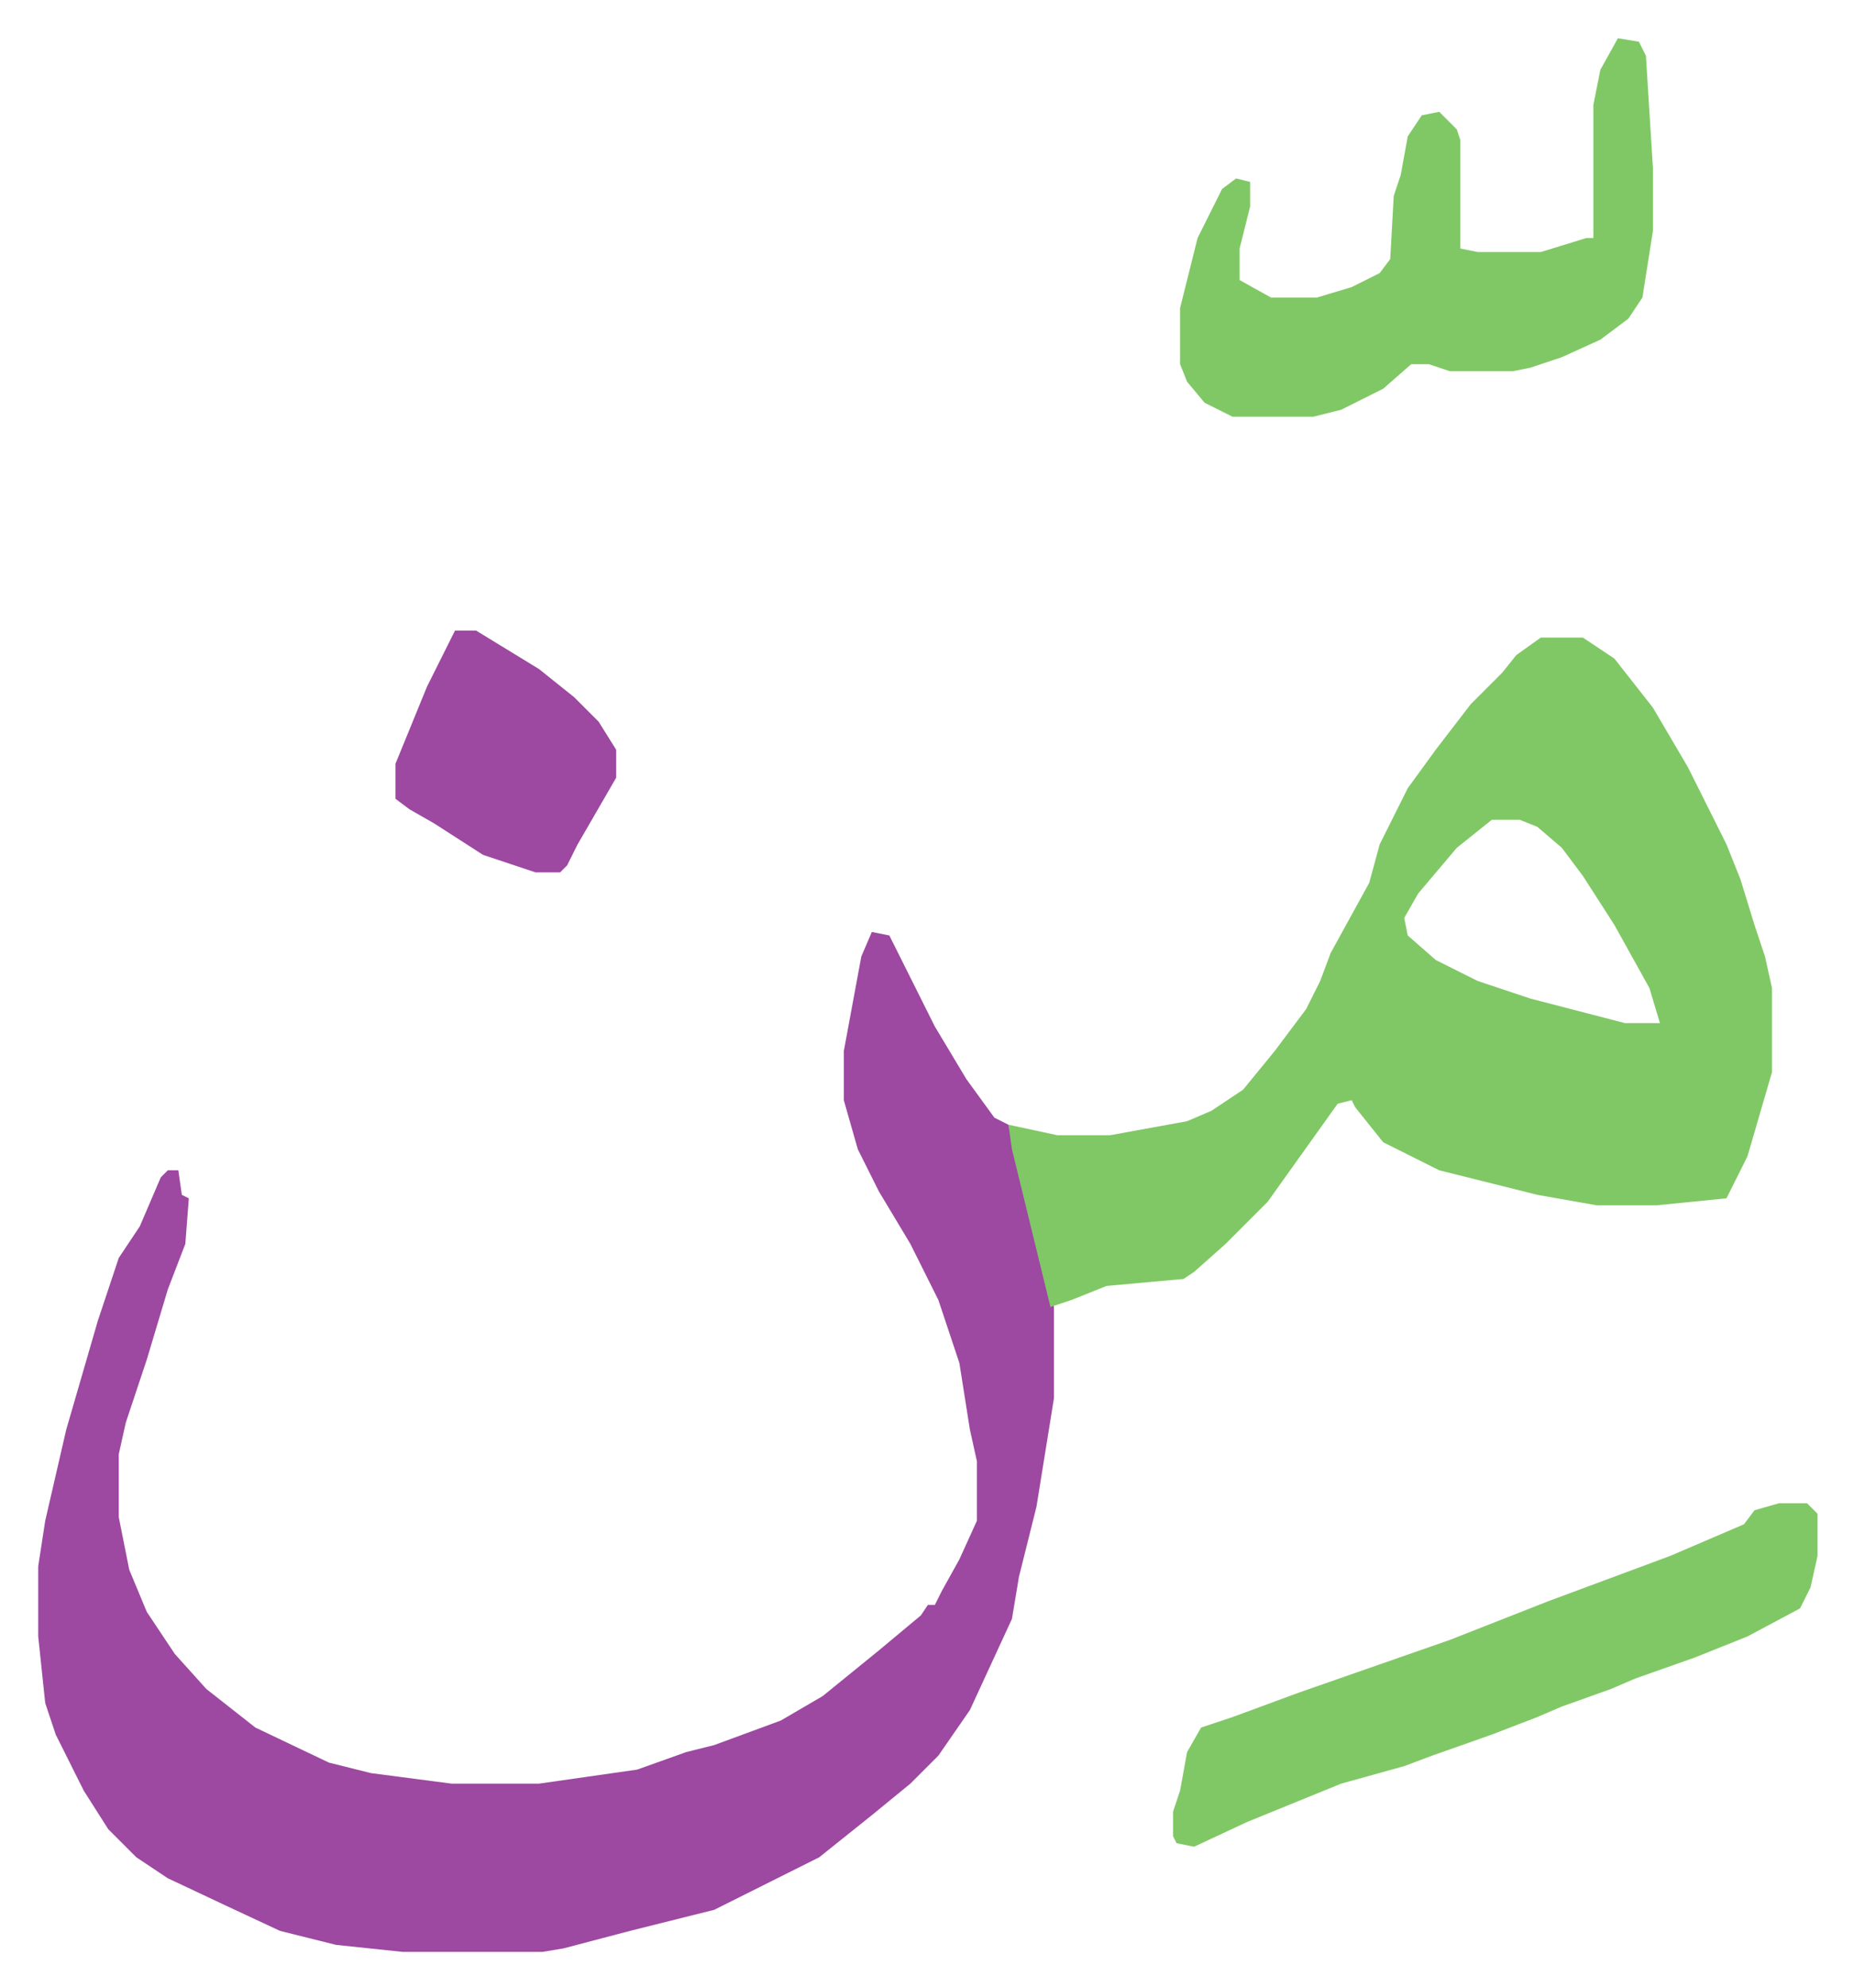
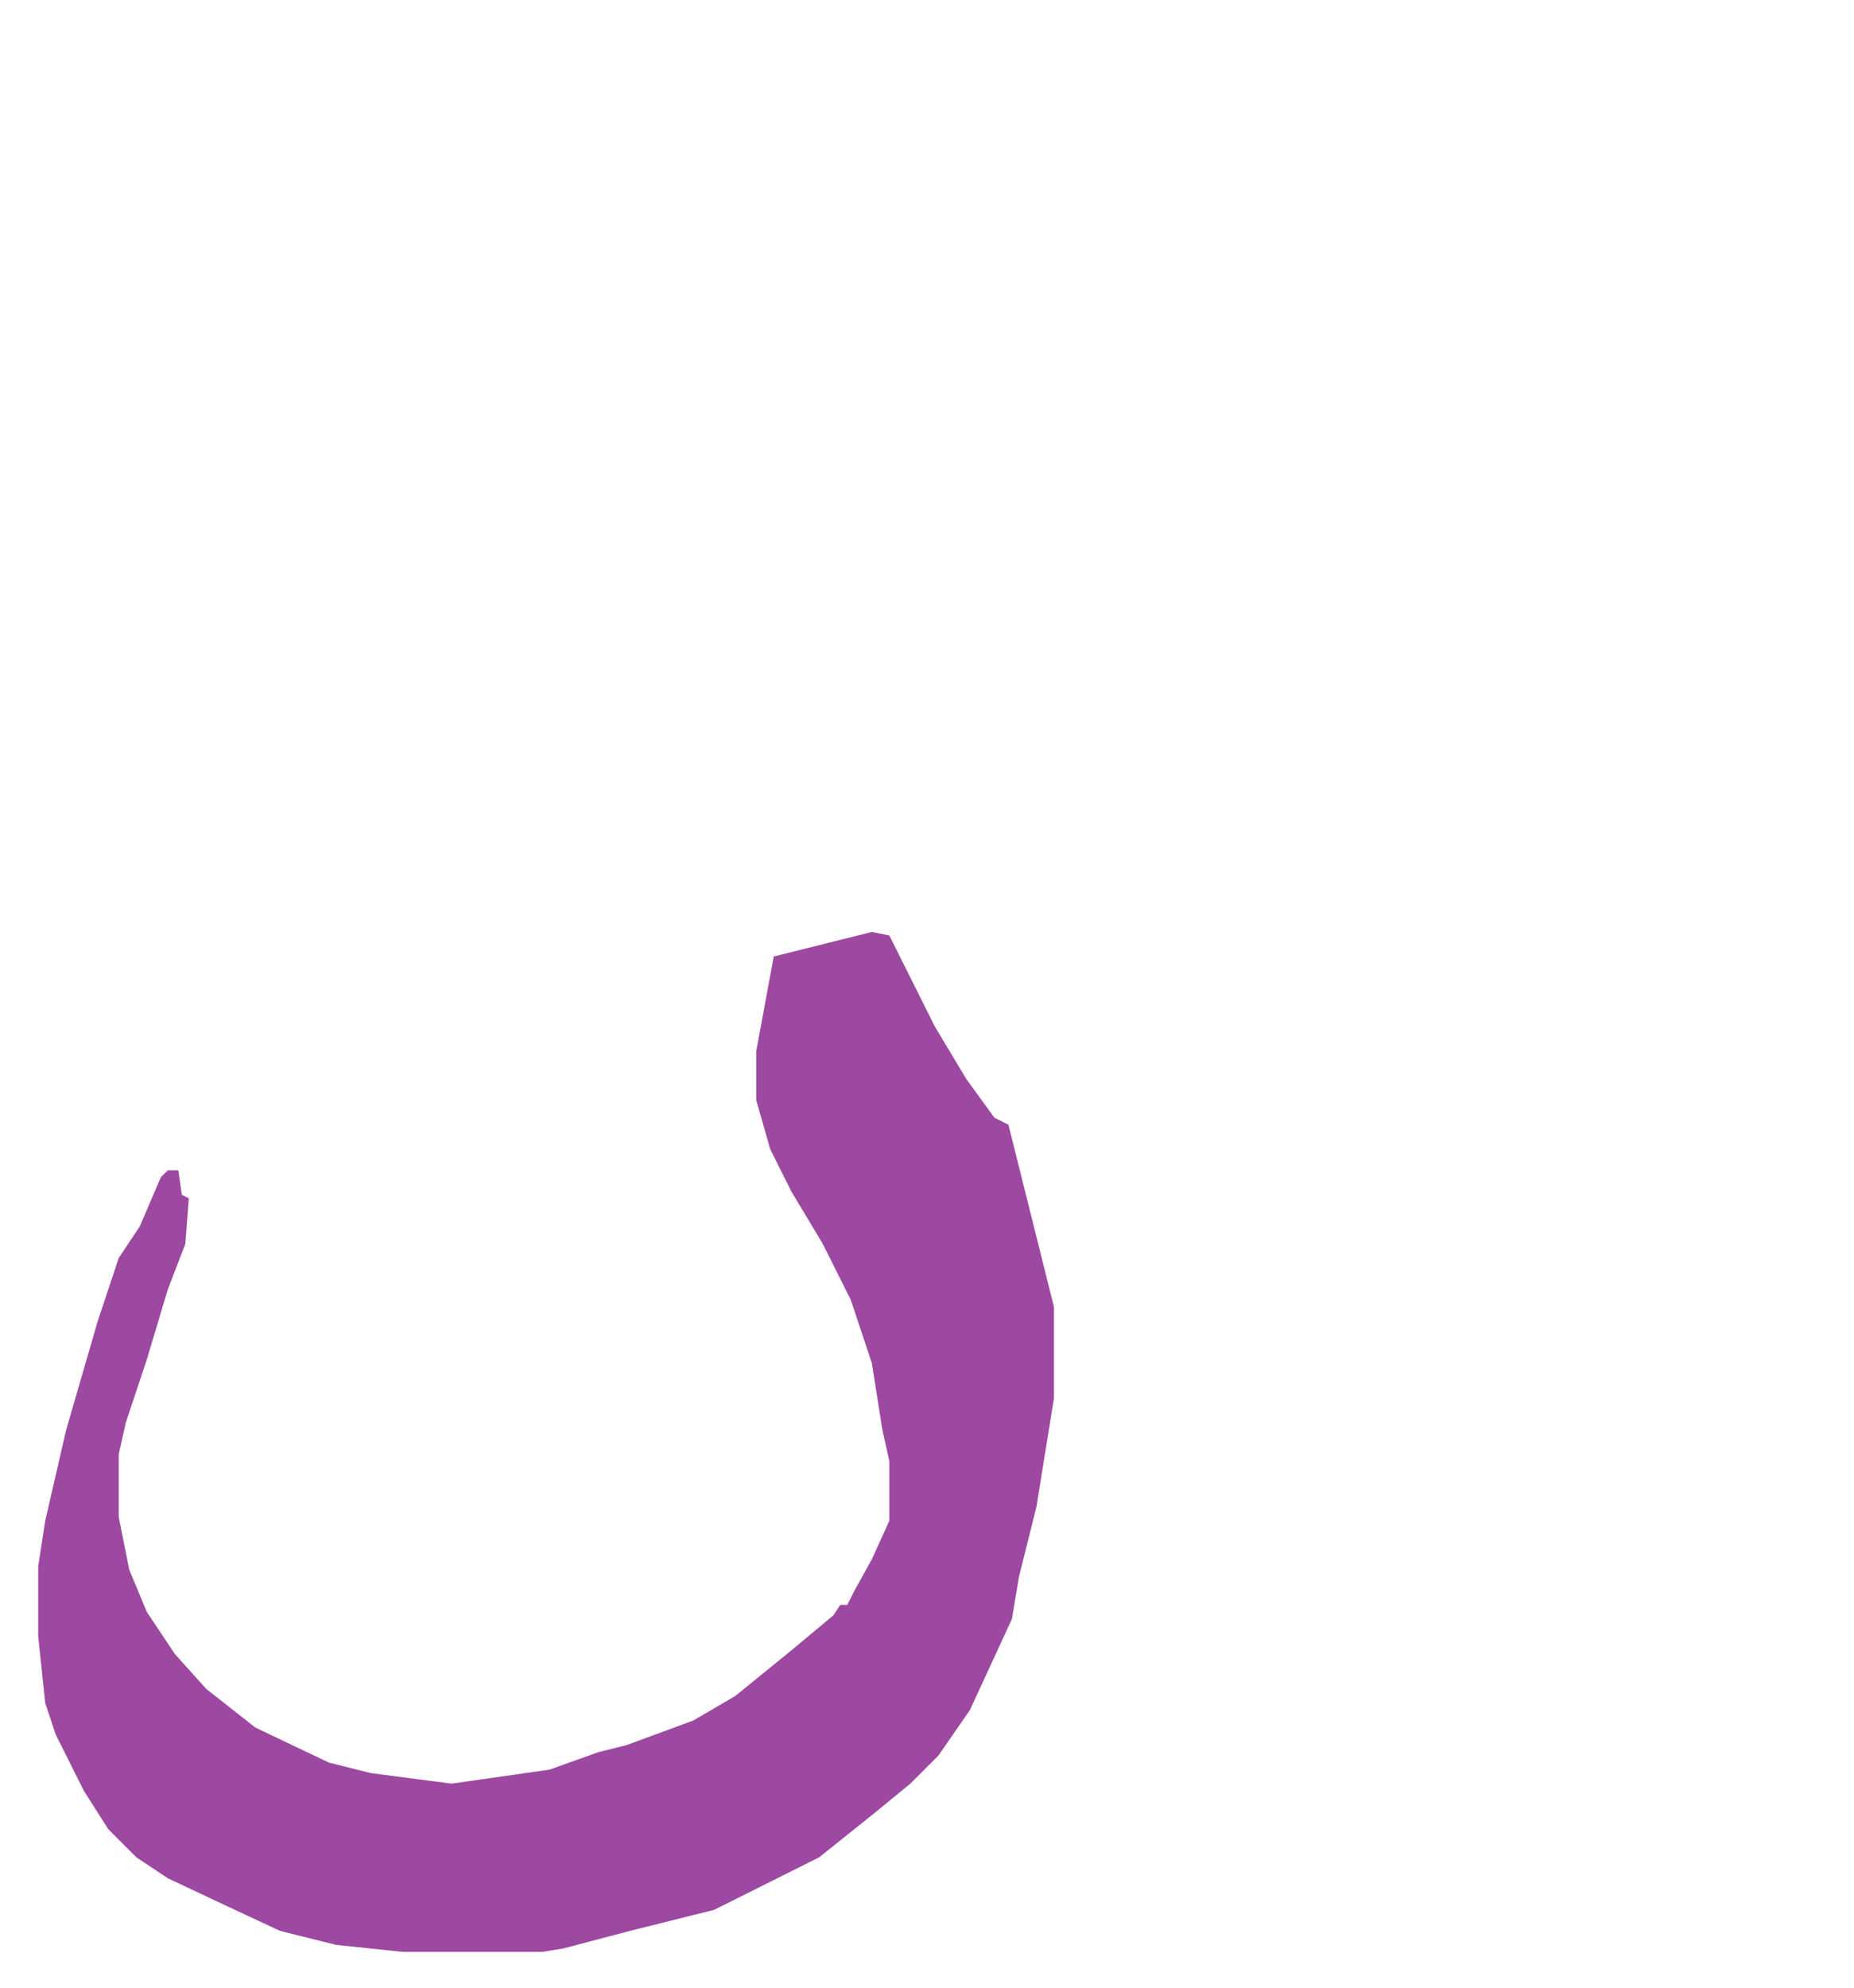
<svg xmlns="http://www.w3.org/2000/svg" role="img" viewBox="-10.91 487.09 529.32 567.32">
-   <path fill="#9d48a1" id="rule_ikhfa" d="M238 753l5 1 5 10 8 16 9 15 8 11 4 2 13 52v26l-5 31-5 20-2 12-12 26-9 13-8 8-11 9-15 12-16 8-14 7-24 6-19 5-6 1h-40l-19-2-16-4-15-7-17-8-9-6-8-8-7-11-8-16-3-9-2-19v-20l2-13 6-26 9-31 6-18 6-9 6-14 2-2h3l1 7 2 1-1 13-5 13-6 20-6 18-2 9v18l3 15 5 12 8 12 9 10 14 11 21 10 12 3 23 3h25l28-4 14-5 8-2 19-7 12-7 16-13 12-10 2-3h2l2-4 5-9 5-11v-17l-2-9-3-19-6-18-8-16-9-15-6-12-4-14v-14l5-27z" />
-   <path fill="#80c865" id="rule_idgham_shafawi_with_meem" d="M429 669h12l9 6 11 14 10 17 11 22 4 10 4 13 3 9 2 9v24l-7 24-6 12-20 2h-17l-17-3-12-3-16-4-16-8-8-10-1-2-4 1-10 14-10 14-7 7-5 5-9 8-3 2-22 2-10 4-6 2-11-45-1-7 14 3h15l22-4 7-3 9-6 9-11 9-12 4-8 3-8 11-20 3-11 8-16 8-11 10-13 9-9 4-5zm-14 52l-10 8-11 13-4 7 1 5 8 7 12 6 15 5 27 7h10l-3-10-10-18-9-14-6-8-7-6-5-2zm36-223l6 1 2 4 2 32v18l-3 19-4 6-8 6-11 5-9 3-5 1h-18l-6-2h-5l-8 7-12 6-8 2h-23l-8-4-5-6-2-5v-16l5-20 7-14 4-3 4 1v7l-3 12v9l9 5h13l10-3 8-4 3-4 1-18 2-6 2-11 4-6 5-1 5 5 1 3v31l5 1h18l13-4h2v-38l2-10zm46 418h8l3 3v12l-2 9-3 6-15 8-15 6-17 6-7 3-14 5-7 3-13 5-17 6-8 3-18 5-27 11-15 7-5-1-1-2v-7l2-6 2-11 4-7 9-3 19-7 43-15 28-11 35-13 21-9 3-4z" />
-   <path fill="#9d48a1" id="rule_ikhfa" d="M119 667h6l18 11 10 8 7 7 5 8v8l-11 19-3 6-2 2h-7l-15-5-14-9-7-4-4-3v-10l9-22z" />
+   <path fill="#9d48a1" id="rule_ikhfa" d="M238 753l5 1 5 10 8 16 9 15 8 11 4 2 13 52v26l-5 31-5 20-2 12-12 26-9 13-8 8-11 9-15 12-16 8-14 7-24 6-19 5-6 1h-40l-19-2-16-4-15-7-17-8-9-6-8-8-7-11-8-16-3-9-2-19v-20l2-13 6-26 9-31 6-18 6-9 6-14 2-2h3l1 7 2 1-1 13-5 13-6 20-6 18-2 9v18l3 15 5 12 8 12 9 10 14 11 21 10 12 3 23 3l28-4 14-5 8-2 19-7 12-7 16-13 12-10 2-3h2l2-4 5-9 5-11v-17l-2-9-3-19-6-18-8-16-9-15-6-12-4-14v-14l5-27z" />
</svg>